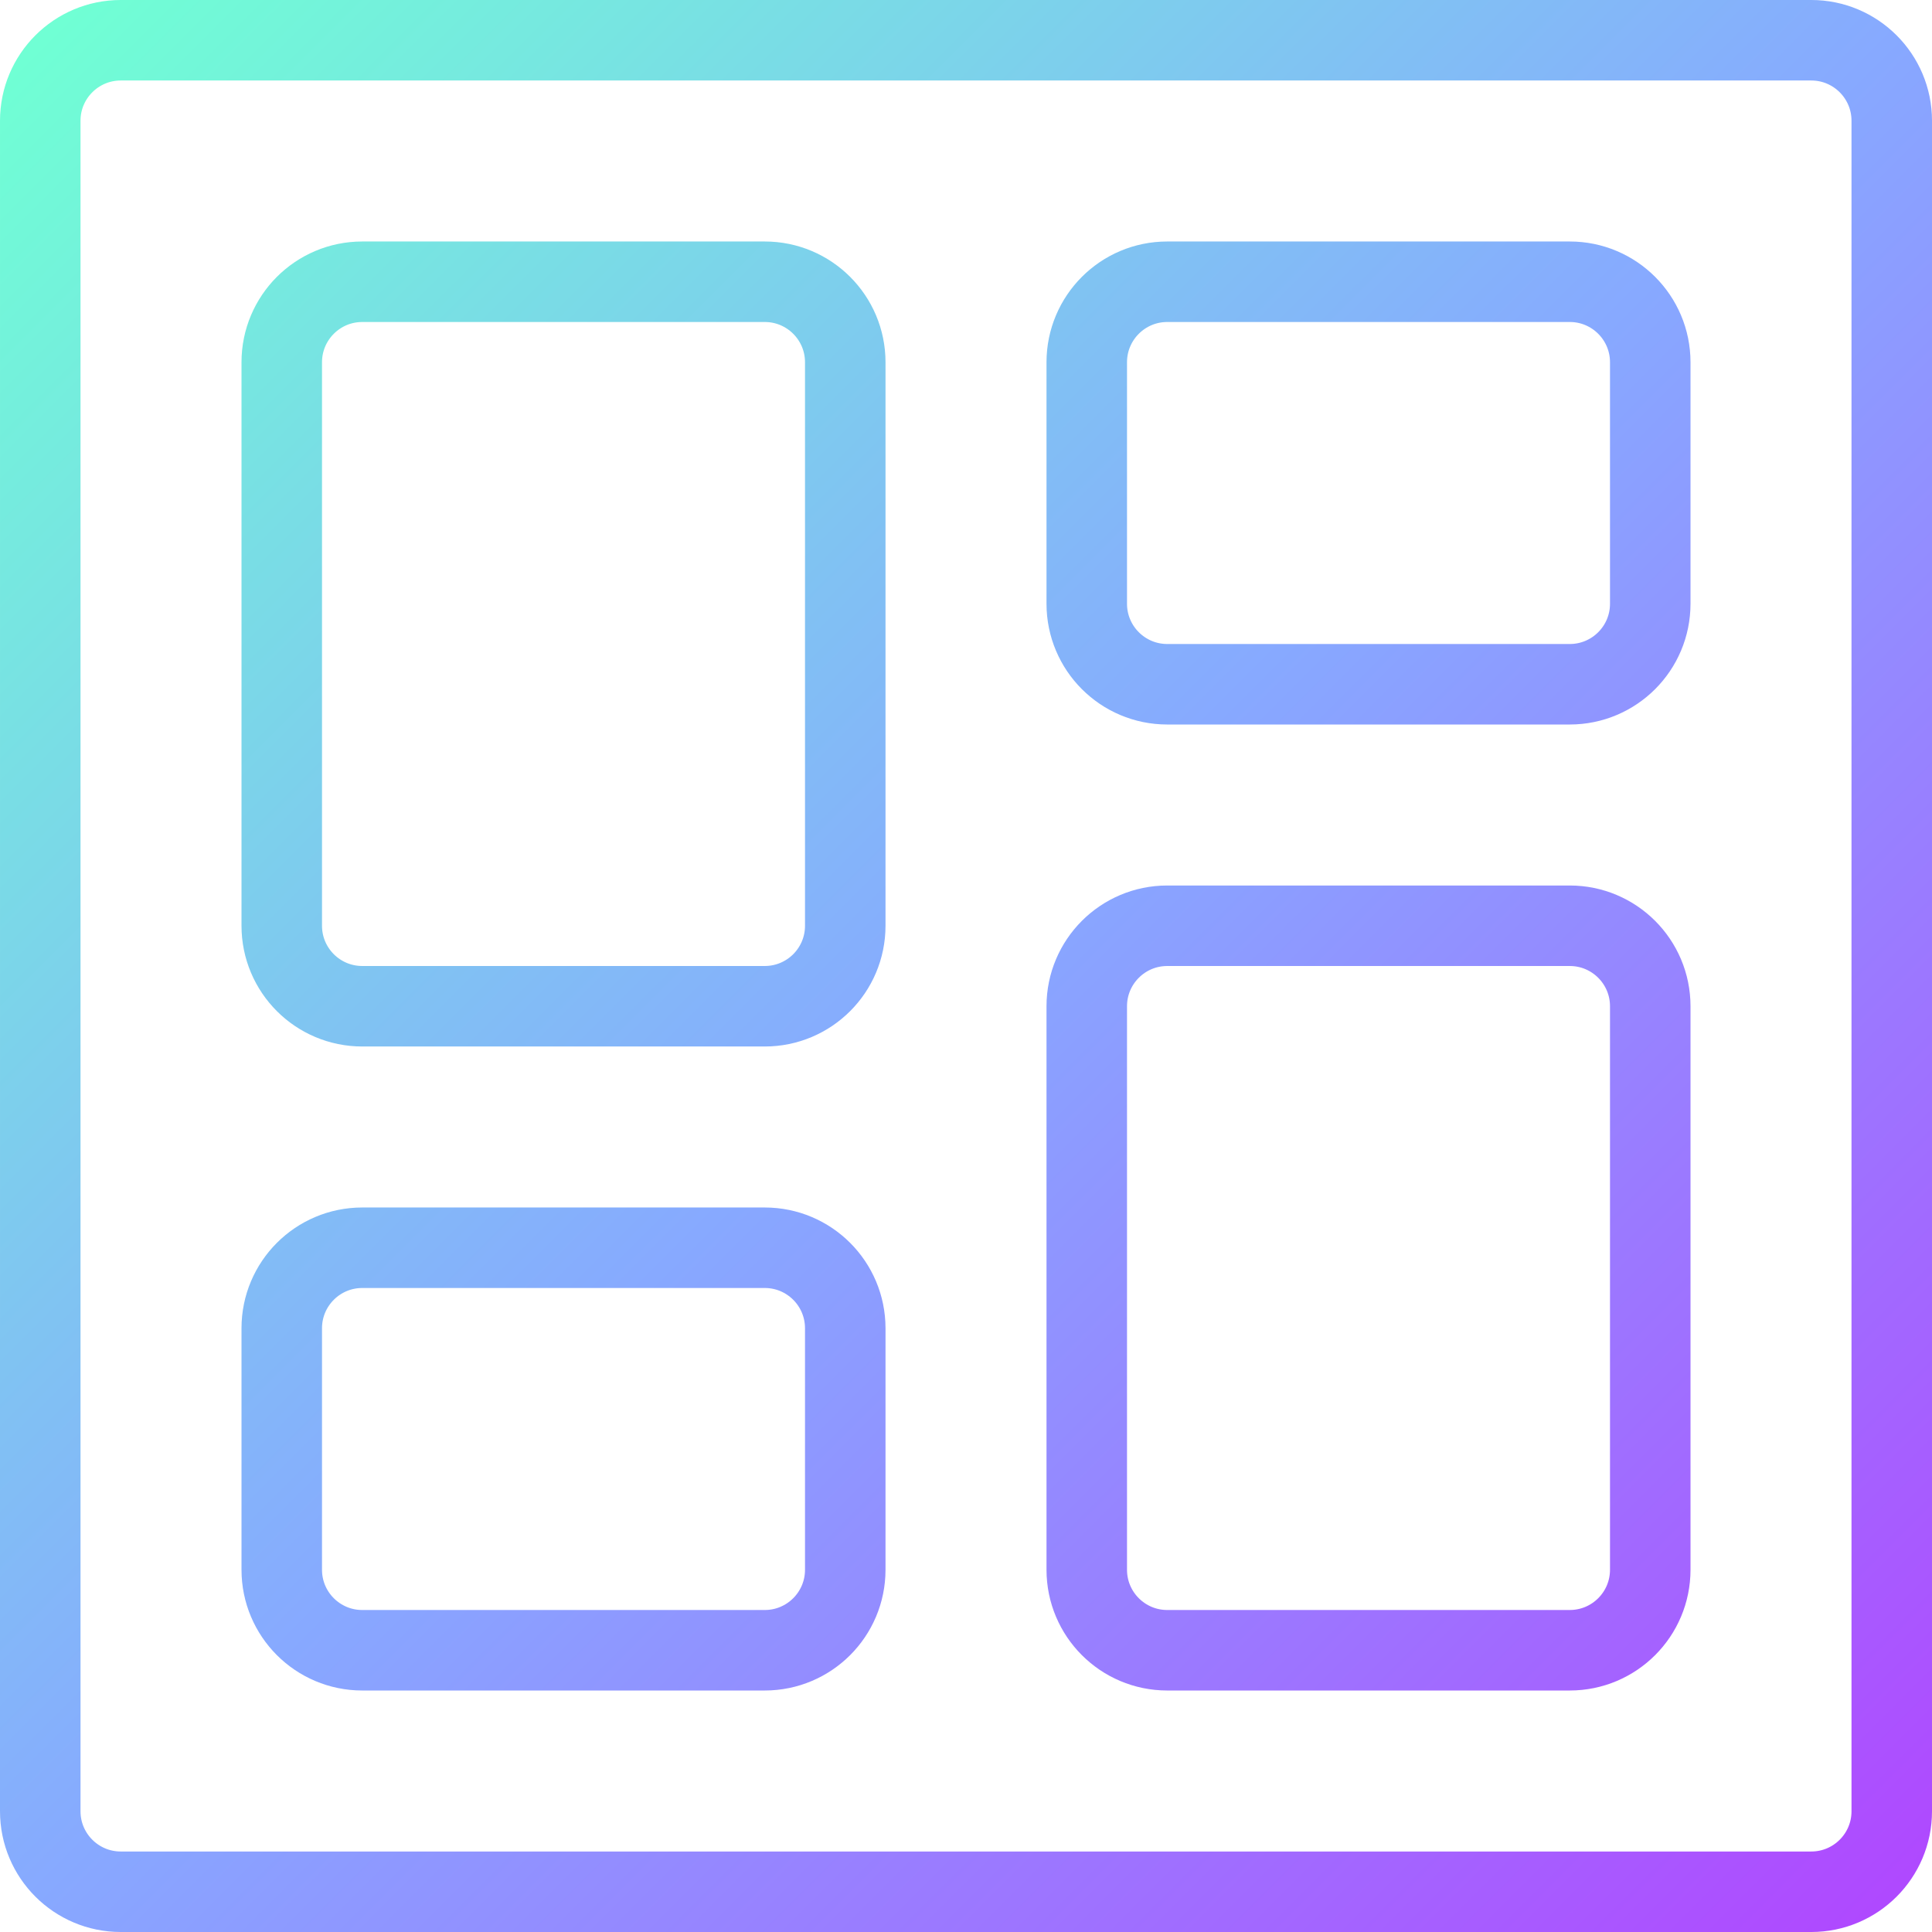
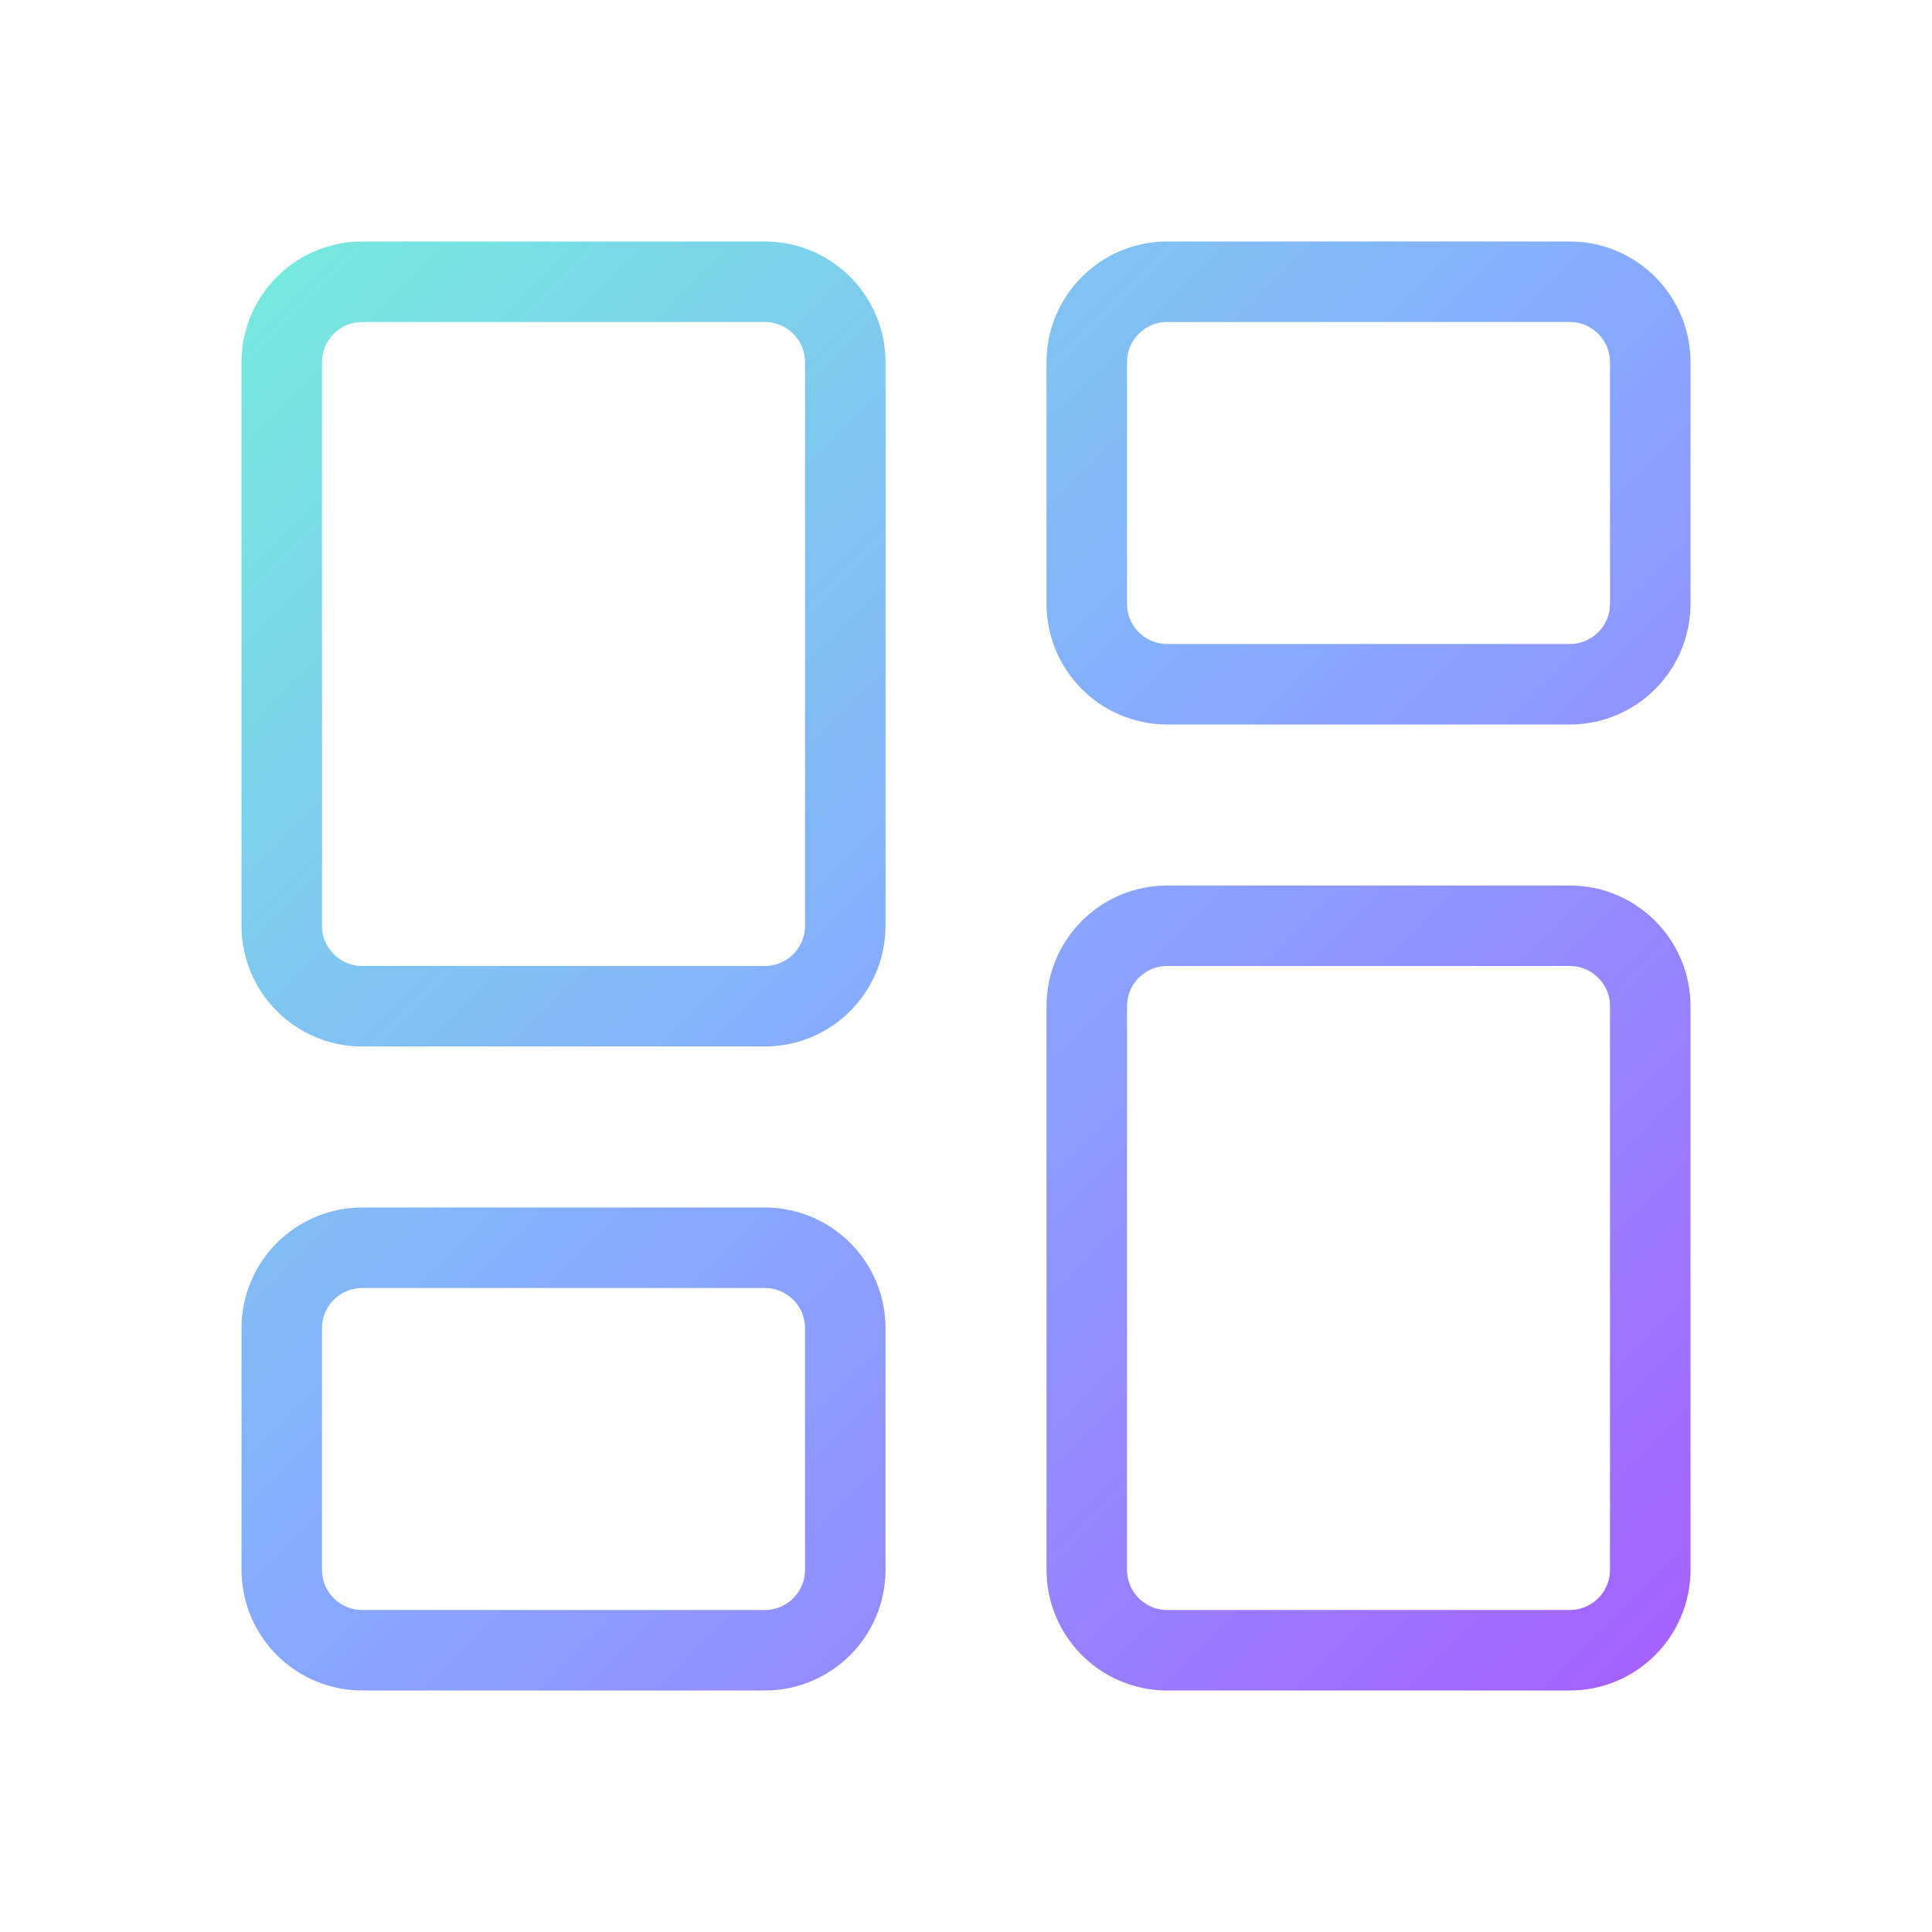
<svg xmlns="http://www.w3.org/2000/svg" width="250" height="250" viewBox="0 0 250 250" fill="none">
  <path d="M151.042 213.542H203.126C208.879 213.542 213.542 208.878 213.542 203.125V130.208C213.542 124.455 208.879 119.792 203.126 119.792H151.042C145.289 119.792 140.626 124.455 140.626 130.208V203.125C140.626 208.878 145.289 213.542 151.042 213.542Z" stroke="url(#paint0_linear_416_7082)" stroke-width="10.417" stroke-linecap="round" stroke-linejoin="round" />
  <path d="M151.042 88.542H203.126C208.879 88.542 213.542 83.878 213.542 78.125V46.875C213.542 41.122 208.879 36.458 203.126 36.458H151.042C145.289 36.458 140.626 41.122 140.626 46.875V78.125C140.626 83.878 145.289 88.542 151.042 88.542Z" stroke="url(#paint1_linear_416_7082)" stroke-width="10.417" stroke-linecap="round" stroke-linejoin="round" />
  <path d="M98.959 36.458H46.876C41.123 36.458 36.459 41.122 36.459 46.875V119.792C36.459 125.545 41.123 130.208 46.876 130.208H98.959C104.712 130.208 109.376 125.545 109.376 119.792V46.875C109.376 41.122 104.712 36.458 98.959 36.458Z" stroke="url(#paint2_linear_416_7082)" stroke-width="10.417" stroke-linecap="round" stroke-linejoin="round" />
  <path d="M98.959 161.458H46.876C41.123 161.458 36.459 166.122 36.459 171.875V203.125C36.459 208.878 41.123 213.542 46.876 213.542H98.959C104.712 213.542 109.376 208.878 109.376 203.125V171.875C109.376 166.122 104.712 161.458 98.959 161.458Z" stroke="url(#paint3_linear_416_7082)" stroke-width="10.417" stroke-linecap="round" stroke-linejoin="round" />
-   <path d="M234.376 5.208H15.626C9.873 5.208 5.209 9.872 5.209 15.625V234.375C5.209 240.128 9.873 244.792 15.626 244.792H234.376C240.129 244.792 244.792 240.128 244.792 234.375V15.625C244.792 9.872 240.129 5.208 234.376 5.208Z" stroke="url(#paint4_linear_416_7082)" stroke-width="10.417" stroke-linecap="round" stroke-linejoin="round" />
  <defs>
    <linearGradient id="paint0_linear_416_7082" x1="5.209" y1="5.208" x2="244.792" y2="244.792" gradientUnits="userSpaceOnUse">
      <stop stop-color="#70FFD4" />
      <stop offset="0.5" stop-color="#87A9FF" />
      <stop offset="1" stop-color="#AF49FF" />
    </linearGradient>
    <linearGradient id="paint1_linear_416_7082" x1="5.209" y1="5.208" x2="244.792" y2="244.792" gradientUnits="userSpaceOnUse">
      <stop stop-color="#70FFD4" />
      <stop offset="0.5" stop-color="#87A9FF" />
      <stop offset="1" stop-color="#AF49FF" />
    </linearGradient>
    <linearGradient id="paint2_linear_416_7082" x1="5.209" y1="5.208" x2="244.792" y2="244.792" gradientUnits="userSpaceOnUse">
      <stop stop-color="#70FFD4" />
      <stop offset="0.5" stop-color="#87A9FF" />
      <stop offset="1" stop-color="#AF49FF" />
    </linearGradient>
    <linearGradient id="paint3_linear_416_7082" x1="5.209" y1="5.208" x2="244.792" y2="244.792" gradientUnits="userSpaceOnUse">
      <stop stop-color="#70FFD4" />
      <stop offset="0.5" stop-color="#87A9FF" />
      <stop offset="1" stop-color="#AF49FF" />
    </linearGradient>
    <linearGradient id="paint4_linear_416_7082" x1="5.209" y1="5.208" x2="244.792" y2="244.792" gradientUnits="userSpaceOnUse">
      <stop stop-color="#70FFD4" />
      <stop offset="0.5" stop-color="#87A9FF" />
      <stop offset="1" stop-color="#AF49FF" />
    </linearGradient>
  </defs>
</svg>